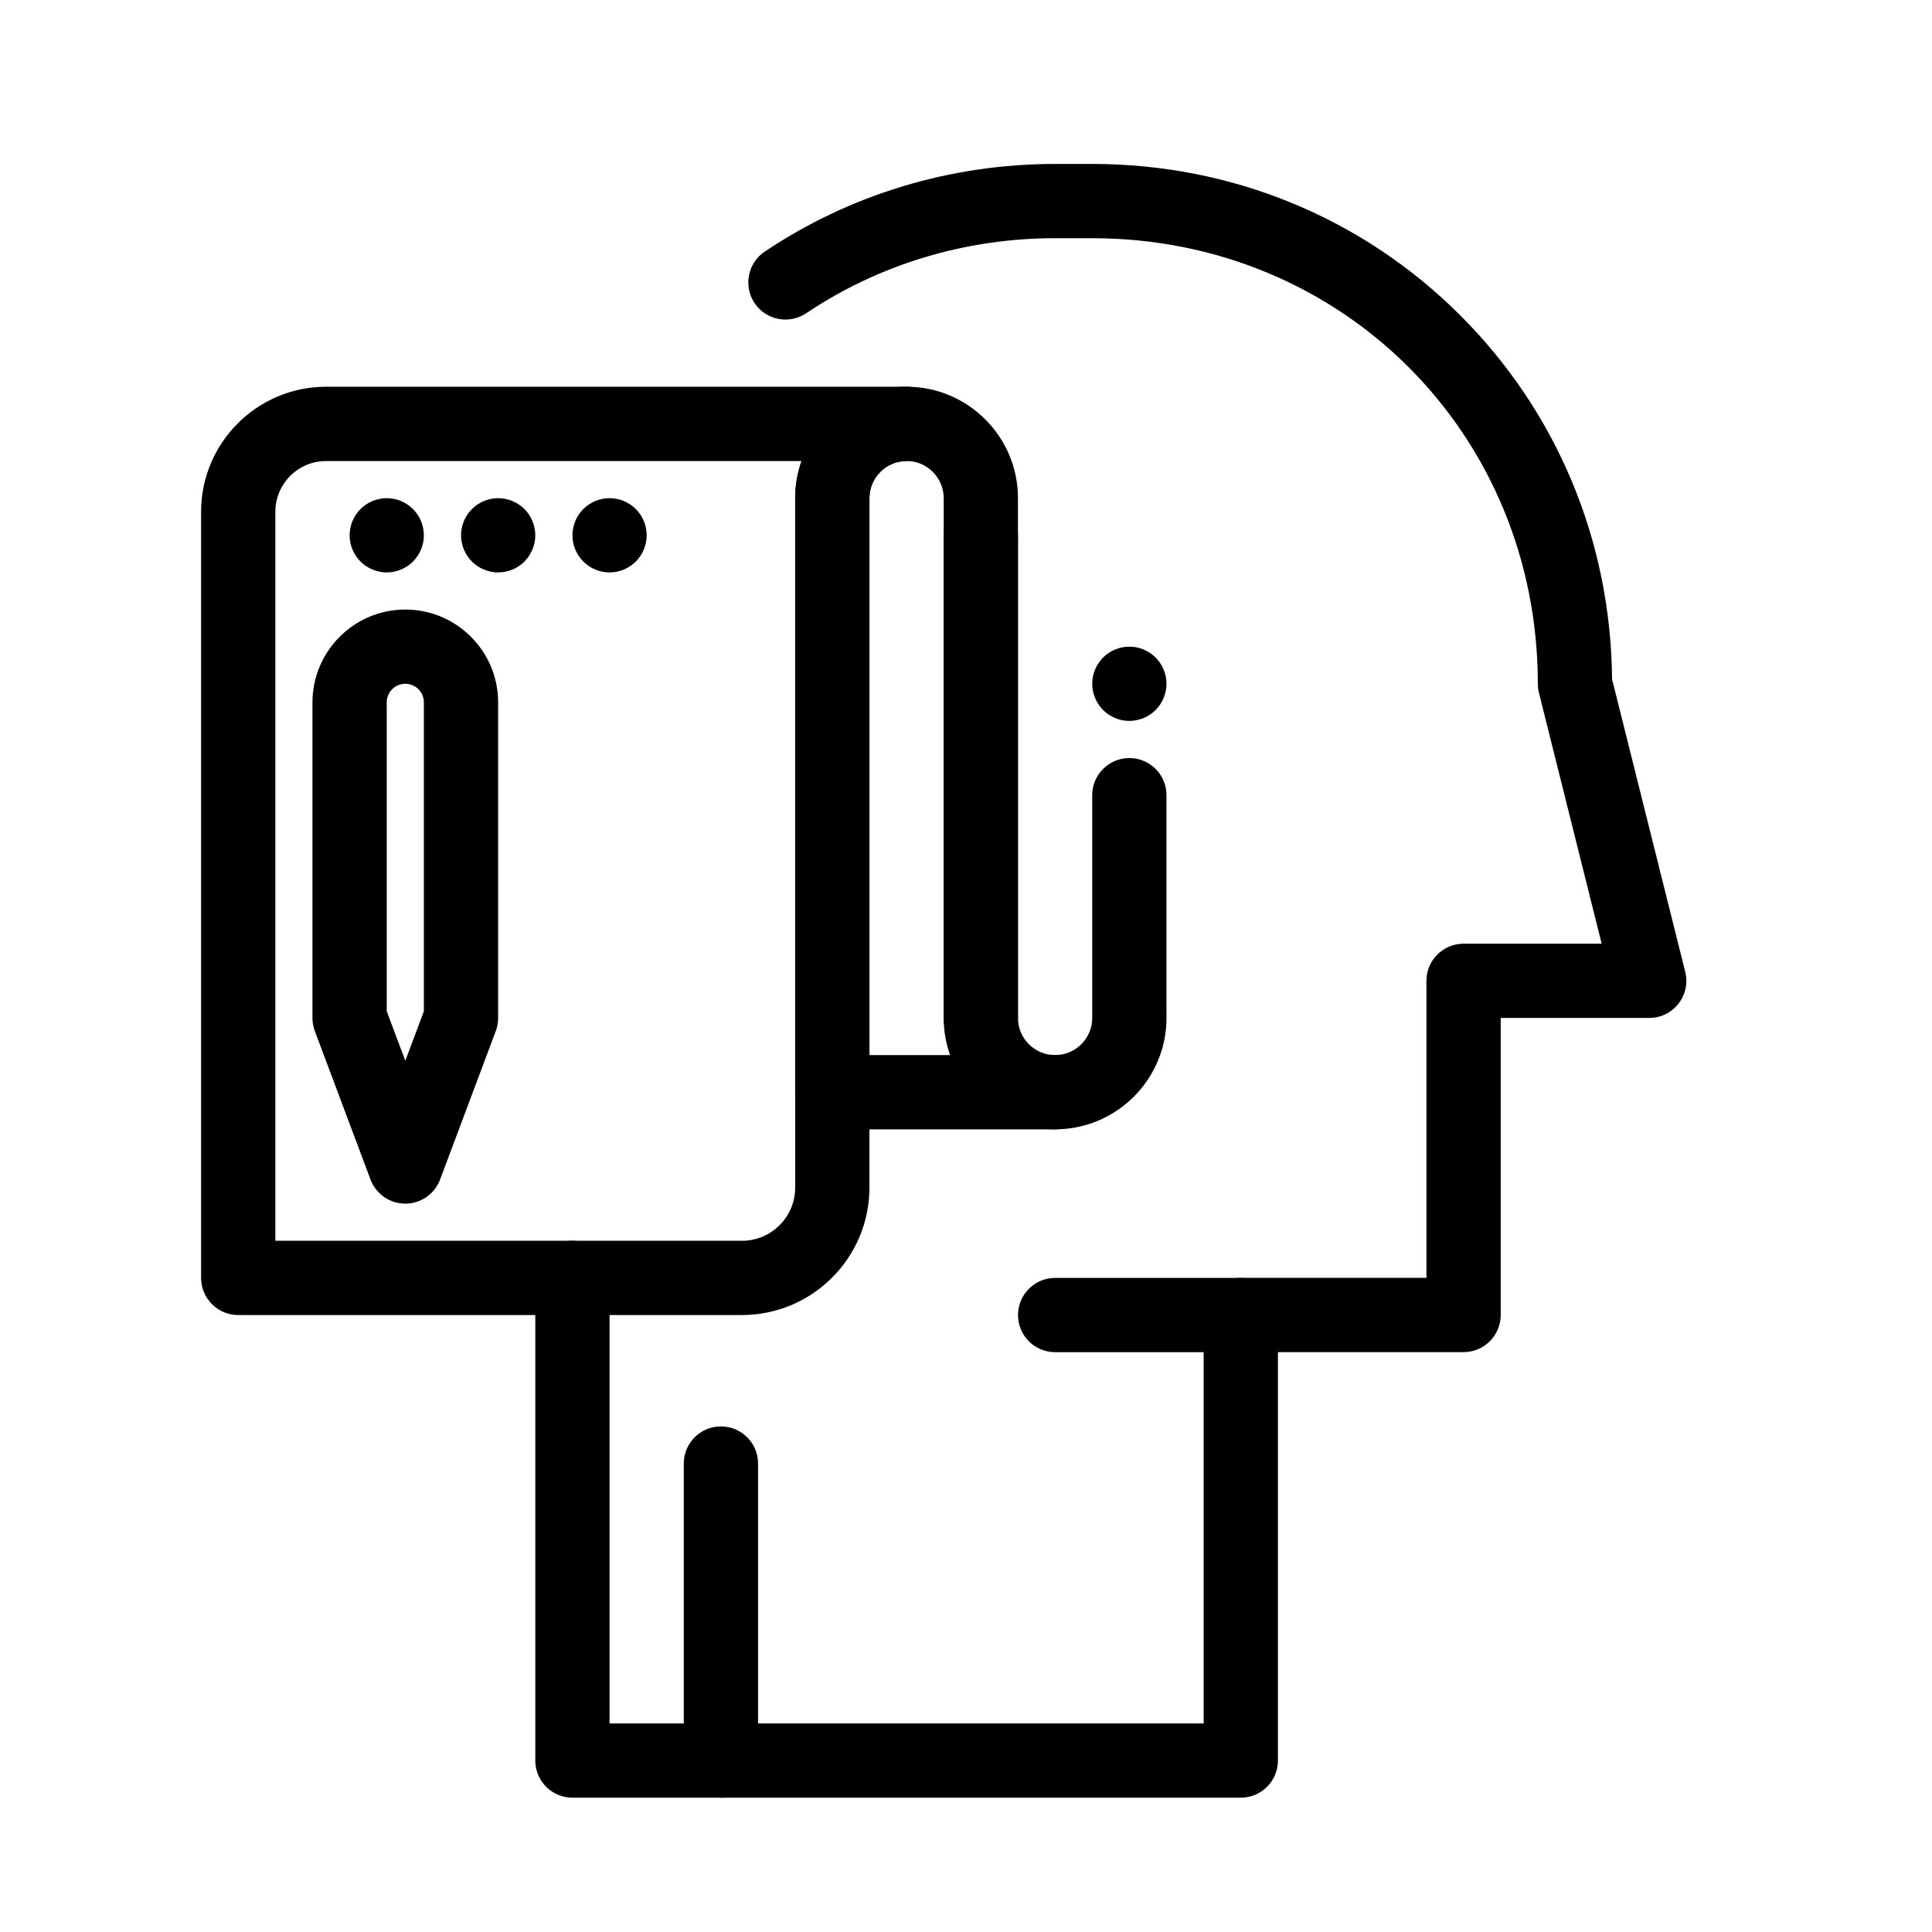
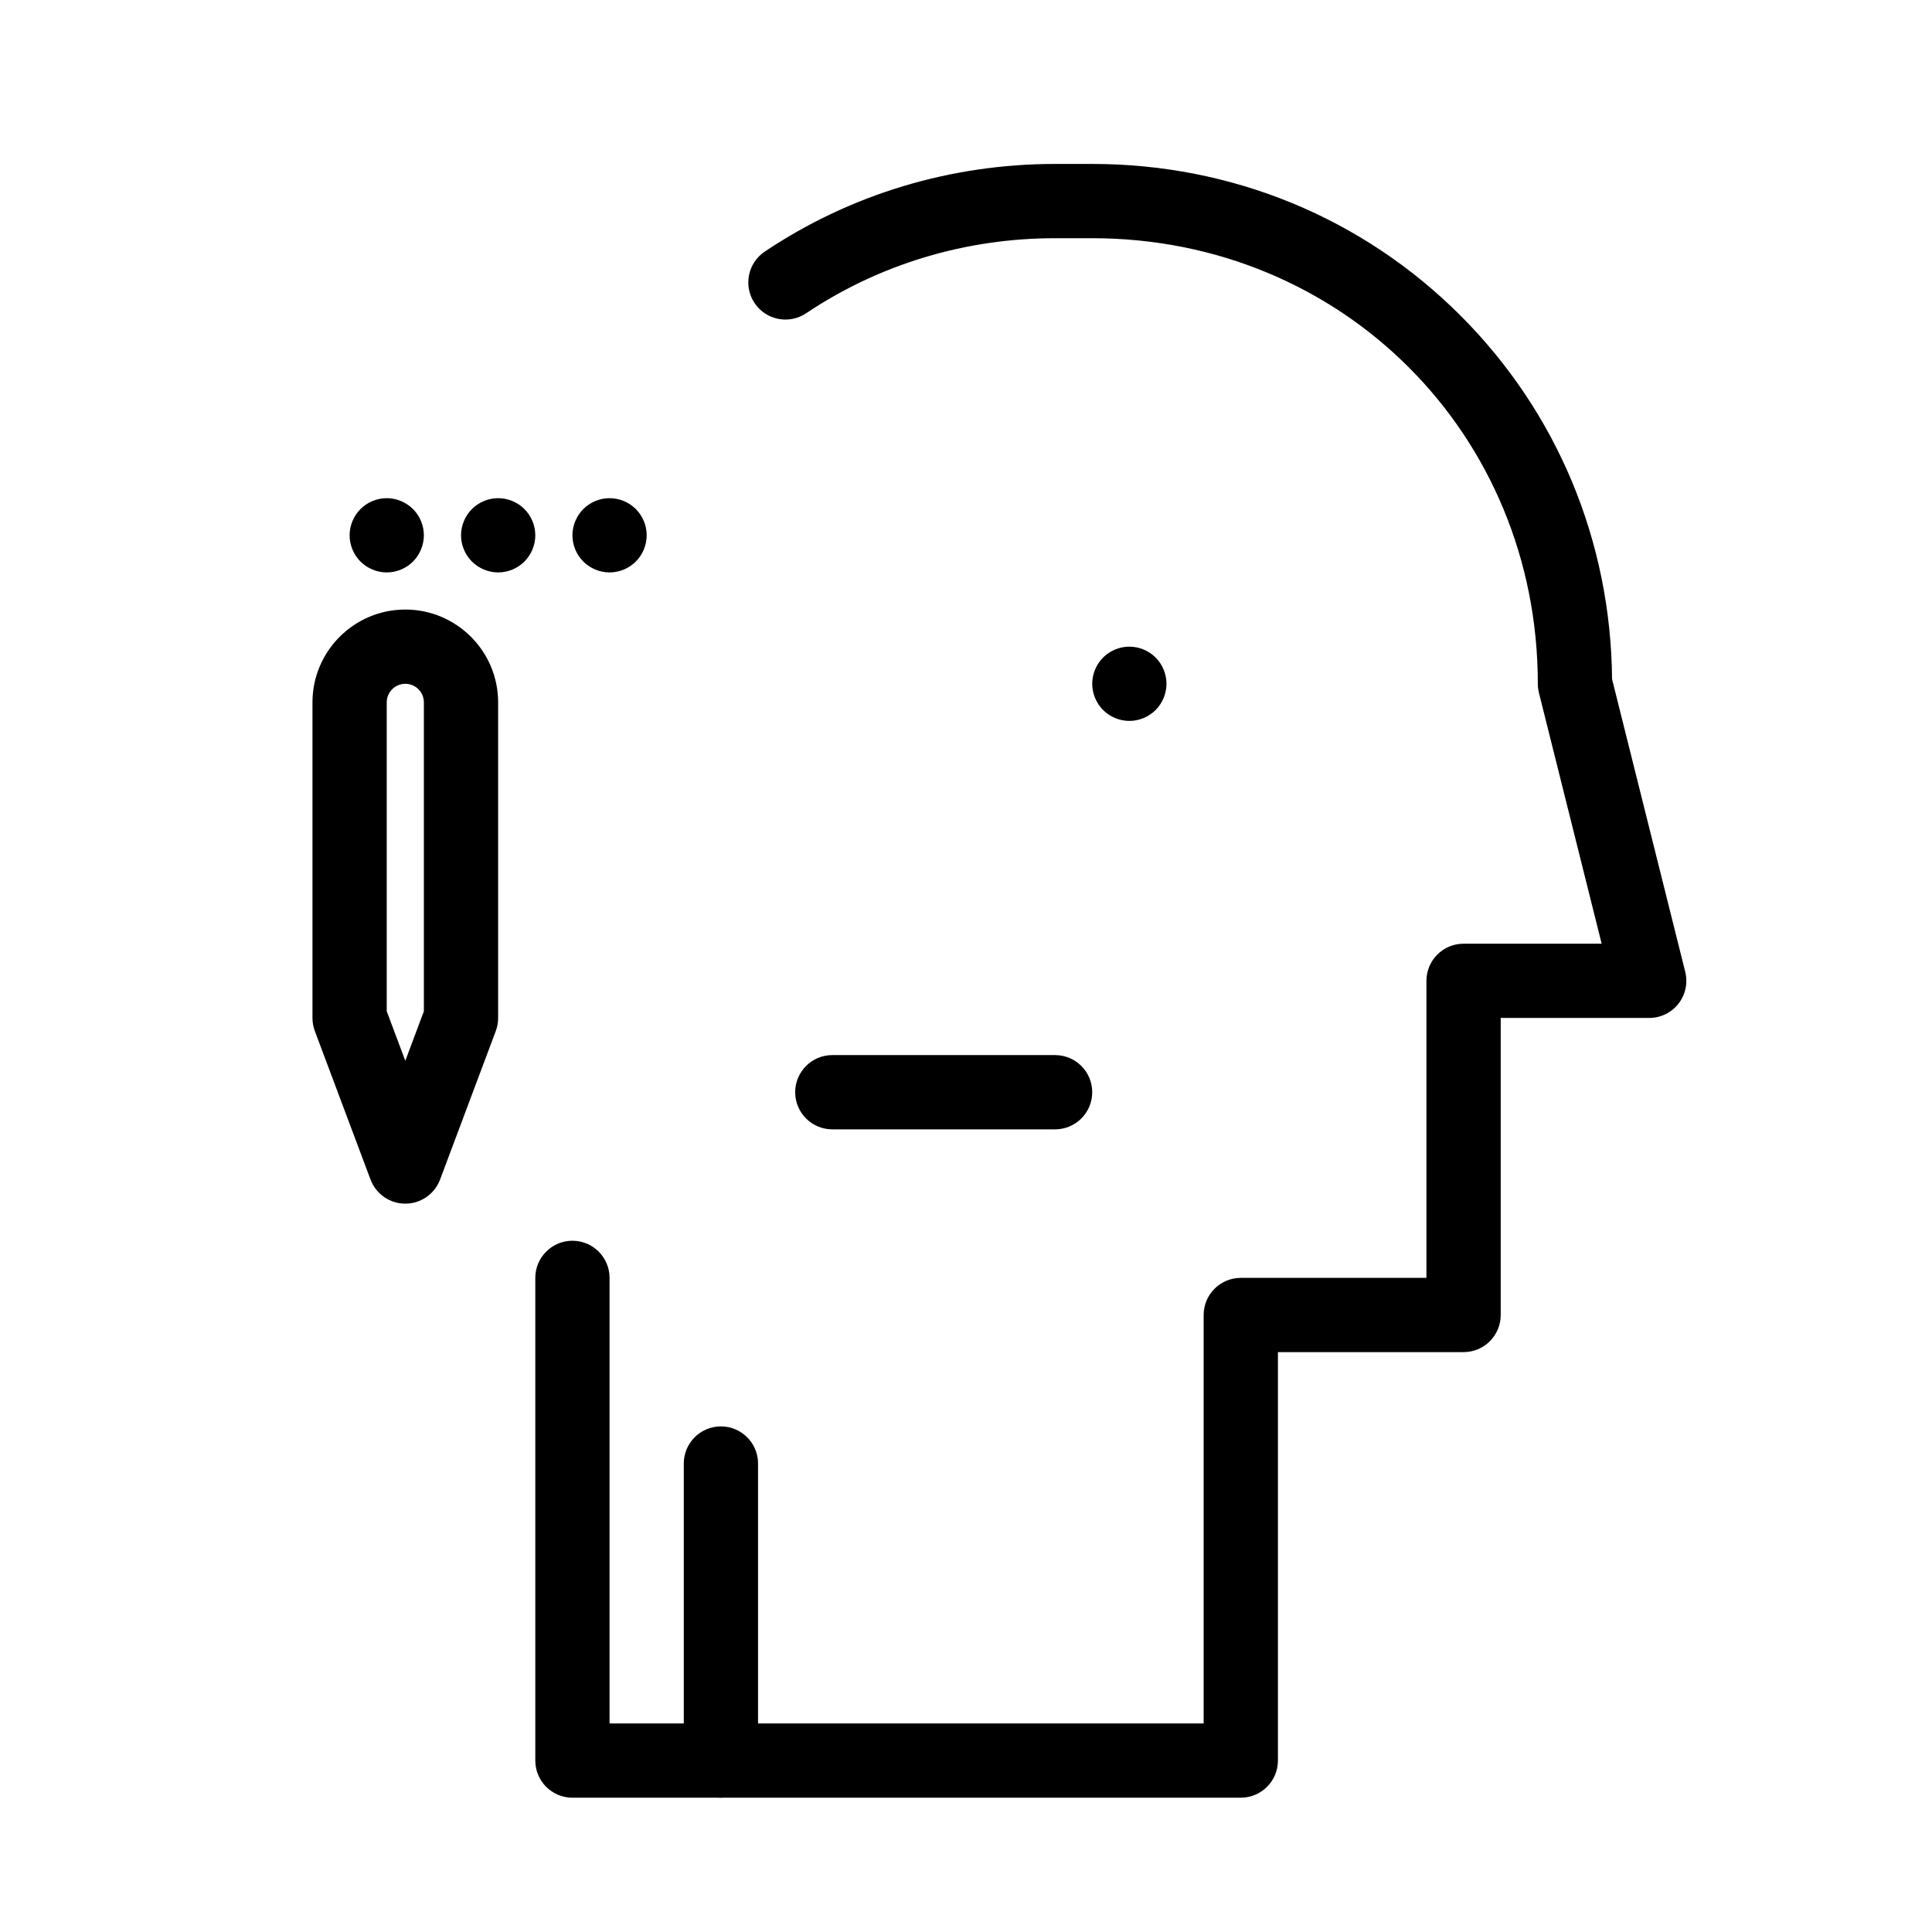
<svg xmlns="http://www.w3.org/2000/svg" fill="#000000" width="800px" height="800px" version="1.1" viewBox="144 144 512 512">
  <g>
    <path d="m472.82 620.41h-177.12c-5.434 0-9.84-4.406-9.84-9.84v-127.92c0-5.434 4.406-9.84 9.84-9.84 5.434 0 9.84 4.406 9.84 9.84v118.08h157.44v-108.24c0-5.434 4.406-9.84 9.84-9.84h49.199v-78.719c0-5.434 4.406-9.84 9.84-9.84h36.598l-16.625-66.492c-0.195-0.785-0.293-1.586-0.293-2.391 0-66.215-51.867-118.08-118.08-118.08h-9.84c-23.742 0-46.562 6.879-65.996 19.898-4.516 3.023-10.625 1.816-13.652-2.699-3.023-4.516-1.816-10.629 2.699-13.652 22.688-15.195 49.297-23.227 76.949-23.227h9.84c37.02 0 71.672 14.27 97.582 40.18 25.621 25.621 39.859 59.797 40.172 96.352l19.391 77.566c0.734 2.941 0.074 6.055-1.789 8.441-1.863 2.387-4.723 3.781-7.754 3.781h-39.359v78.719c0 5.434-4.406 9.84-9.84 9.84h-49.199v108.24c0 5.434-4.406 9.84-9.84 9.84z" />
-     <path d="m472.82 502.34h-49.199c-5.434 0-9.84-4.406-9.84-9.84s4.406-9.84 9.84-9.84h49.199c5.434 0 9.84 4.406 9.84 9.84s-4.406 9.84-9.84 9.84z" />
-     <path d="m340.63 492.5h-133.5c-5.434 0-9.84-4.406-9.84-9.84v-203.04c0-18.266 14.863-33.129 33.129-33.129h153.83c5.434 0 9.84 4.406 9.84 9.84 0 5.434-4.406 9.84-9.84 9.84-5.426 0-9.84 4.414-9.84 9.84v182.7c0 18.629-15.152 33.785-33.781 33.785zm-123.66-19.68h123.66c7.777 0 14.102-6.324 14.102-14.102v-182.7c0-3.449 0.594-6.762 1.688-9.84h-126c-7.414 0-13.449 6.031-13.449 13.445z" />
-     <path d="m364.57 443.29c-5.434 0-9.84-4.406-9.84-9.84v-157.44c0-16.277 13.242-29.52 29.52-29.52s29.52 13.242 29.52 29.52v137.76c0 5.434-4.406 9.84-9.84 9.84s-9.84-4.406-9.84-9.84v-137.76c0-5.426-4.414-9.84-9.84-9.84-5.426 0-9.84 4.414-9.84 9.84v157.44c0 5.43-4.406 9.836-9.84 9.836z" />
-     <path d="m423.61 443.29c-16.277 0-29.52-13.242-29.52-29.52v-127.92c0-5.434 4.406-9.84 9.84-9.84s9.84 4.406 9.84 9.84v127.92c0 5.426 4.414 9.84 9.84 9.84s9.84-4.414 9.84-9.84v-59.039c0-5.434 4.406-9.84 9.84-9.84 5.434 0 9.84 4.406 9.84 9.84v59.039c0 16.273-13.242 29.516-29.52 29.516z" />
    <path d="m443.29 335.05c-2.59 0-5.125-1.055-6.957-2.883-1.828-1.832-2.883-4.371-2.883-6.957 0-2.59 1.051-5.125 2.883-6.957 1.832-1.832 4.367-2.883 6.957-2.883 2.59 0 5.125 1.055 6.957 2.883 1.832 1.832 2.883 4.367 2.883 6.957s-1.055 5.125-2.883 6.957c-1.828 1.828-4.367 2.883-6.957 2.883z" />
    <path d="m423.61 443.29h-59.039c-5.434 0-9.84-4.406-9.84-9.84s4.406-9.84 9.84-9.84h59.039c5.434 0 9.84 4.406 9.84 9.84s-4.406 9.84-9.84 9.84z" />
    <path d="m335.05 620.41c-5.434 0-9.84-4.406-9.84-9.84v-78.719c0-5.434 4.406-9.84 9.84-9.84 5.434 0 9.84 4.406 9.84 9.84v78.719c0 5.434-4.406 9.84-9.84 9.84z" />
    <path d="m246.49 295.7c-2.59 0-5.125-1.055-6.957-2.883-1.828-1.832-2.883-4.371-2.883-6.957 0-2.59 1.055-5.125 2.883-6.957 1.832-1.832 4.367-2.883 6.957-2.883 2.59 0 5.125 1.055 6.957 2.883 1.832 1.832 2.883 4.367 2.883 6.957 0 2.59-1.055 5.125-2.883 6.957-1.828 1.828-4.367 2.883-6.957 2.883z" />
    <path d="m276.02 295.7c-2.59 0-5.125-1.055-6.957-2.883-1.832-1.832-2.883-4.367-2.883-6.957 0-2.59 1.055-5.125 2.883-6.957 1.832-1.832 4.367-2.883 6.957-2.883 2.598 0 5.125 1.055 6.957 2.883 1.832 1.832 2.883 4.367 2.883 6.957 0 2.59-1.055 5.125-2.883 6.957-1.832 1.828-4.359 2.883-6.957 2.883z" />
    <path d="m305.54 295.7c-2.59 0-5.125-1.055-6.957-2.883-1.832-1.832-2.883-4.367-2.883-6.957 0-2.59 1.055-5.125 2.883-6.957 1.832-1.832 4.367-2.883 6.957-2.883s5.125 1.055 6.957 2.883c1.832 1.832 2.883 4.367 2.883 6.957 0 2.59-1.055 5.125-2.883 6.957-1.832 1.828-4.371 2.883-6.957 2.883z" />
    <path d="m251.41 462.98c-4.102 0-7.773-2.543-9.215-6.383l-14.762-39.359c-0.41-1.109-0.625-2.281-0.625-3.461v-83.641c0-13.566 11.035-24.602 24.602-24.602 13.566 0 24.602 11.035 24.602 24.602v83.641c0 1.18-0.211 2.352-0.625 3.457l-14.762 39.359c-1.441 3.84-5.113 6.387-9.215 6.387zm-4.922-50.984 4.922 13.121 4.922-13.121v-81.859c0-2.715-2.207-4.922-4.922-4.922-2.715 0-4.922 2.207-4.922 4.922z" />
  </g>
</svg>